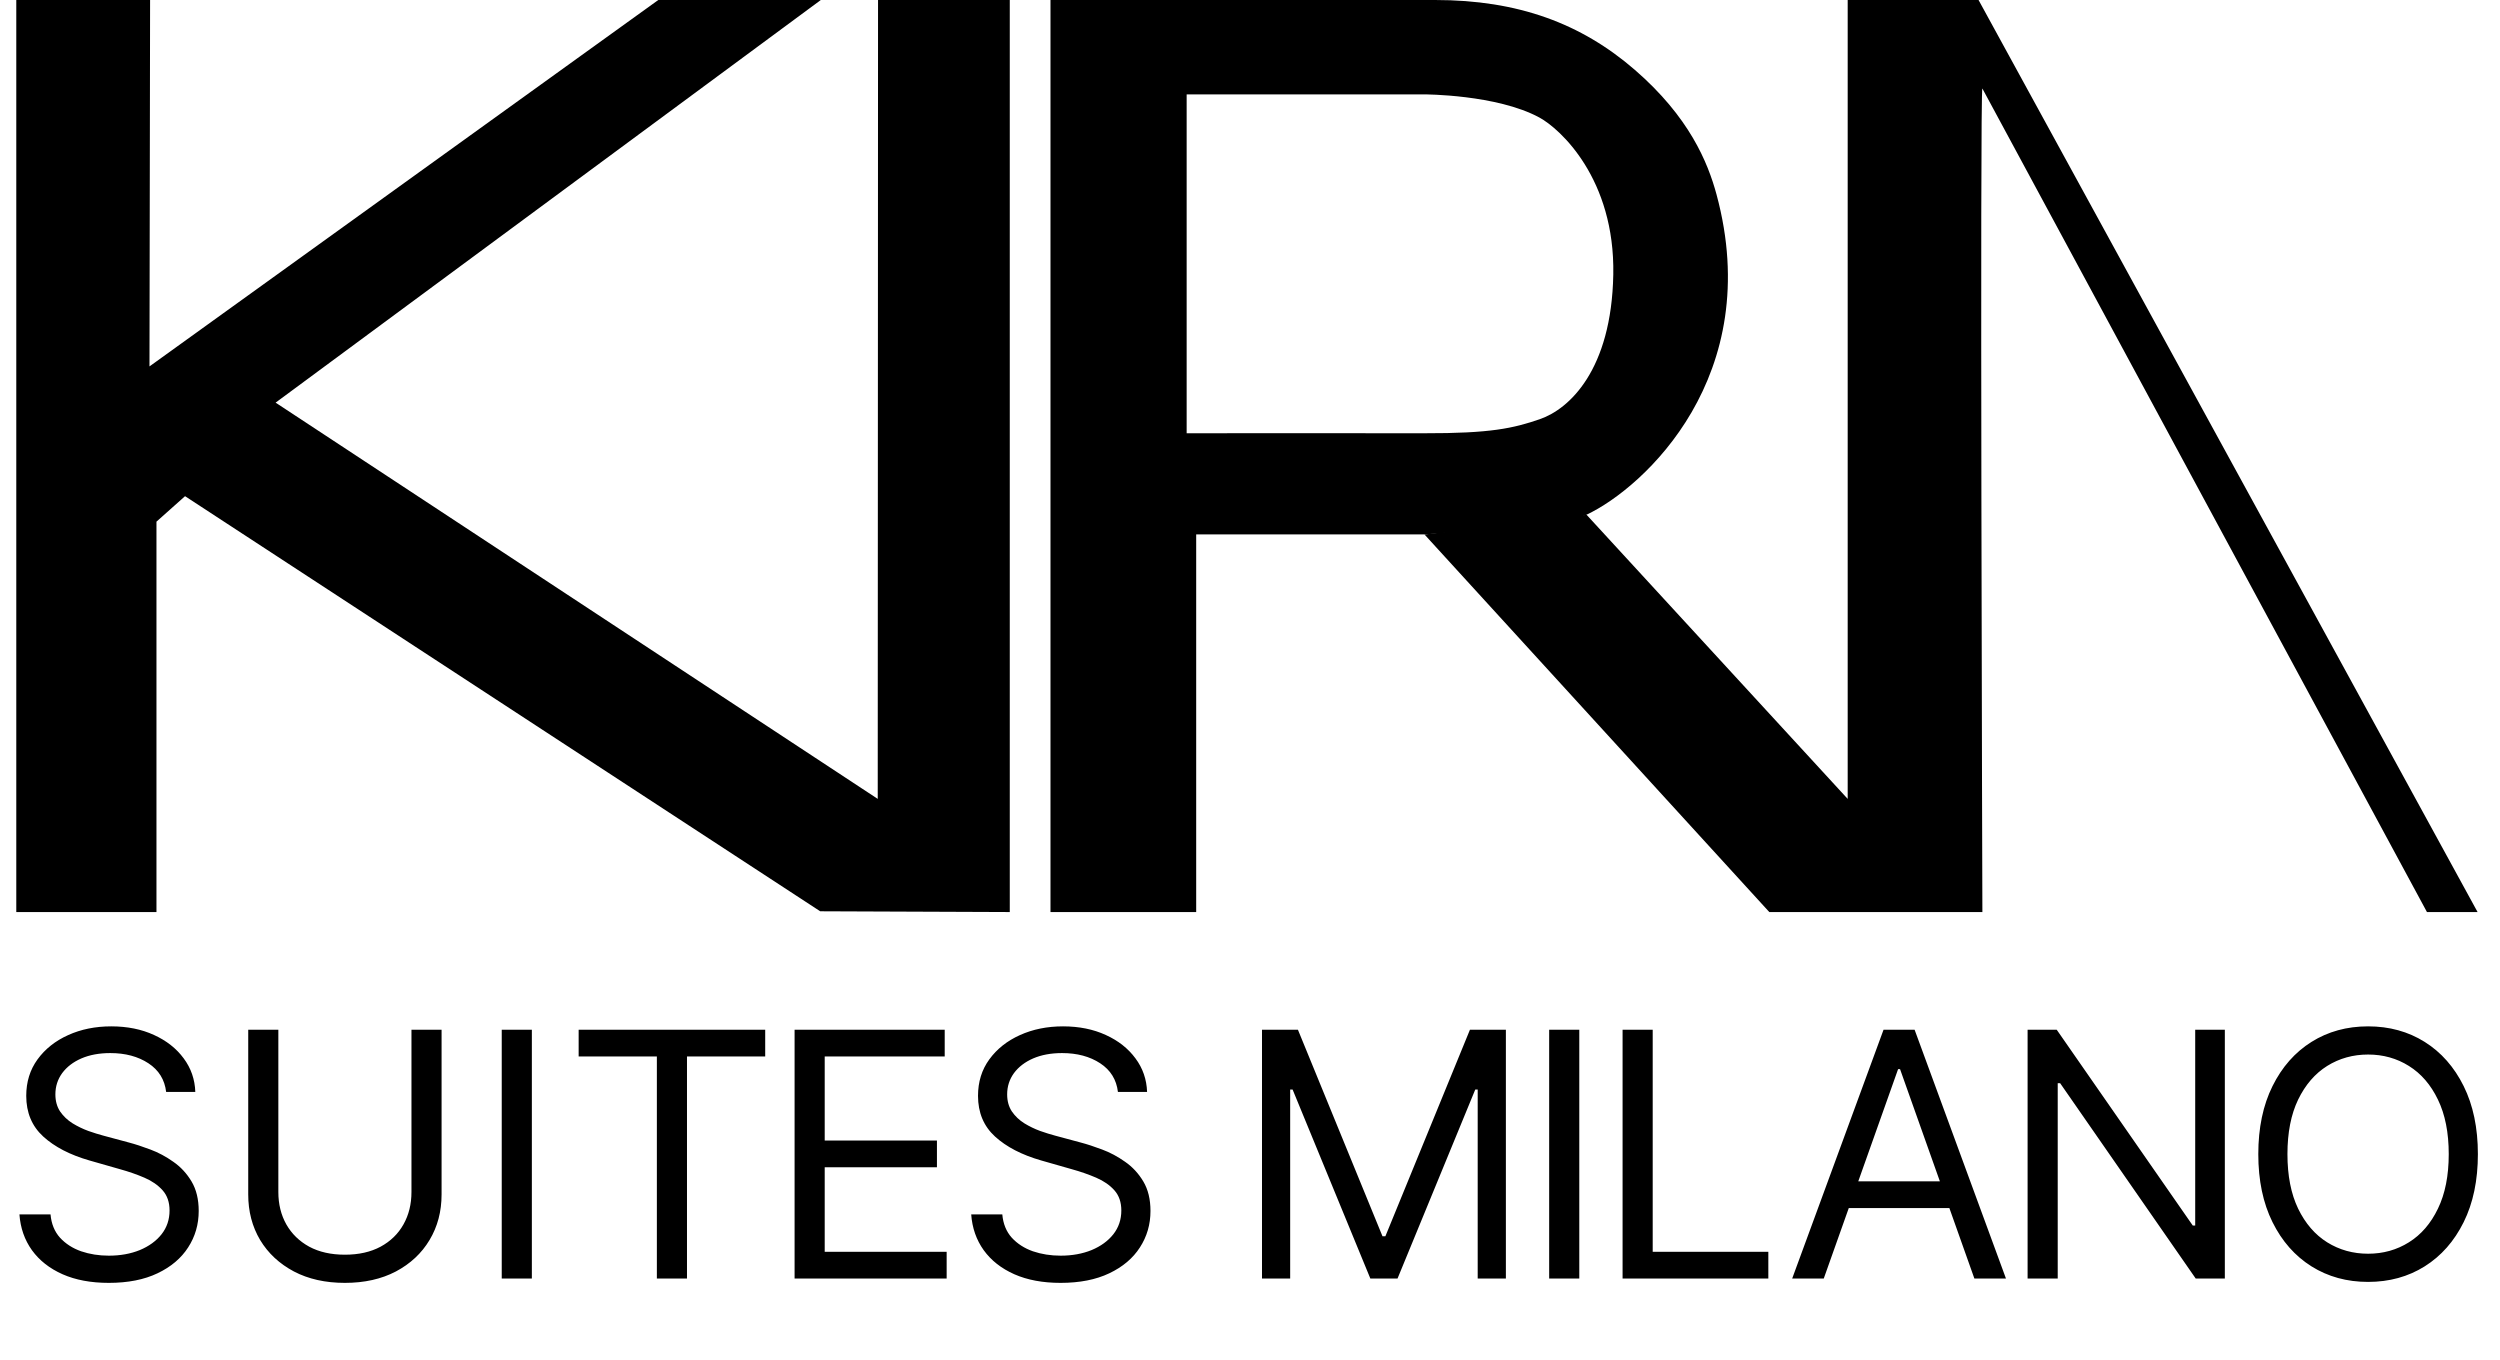
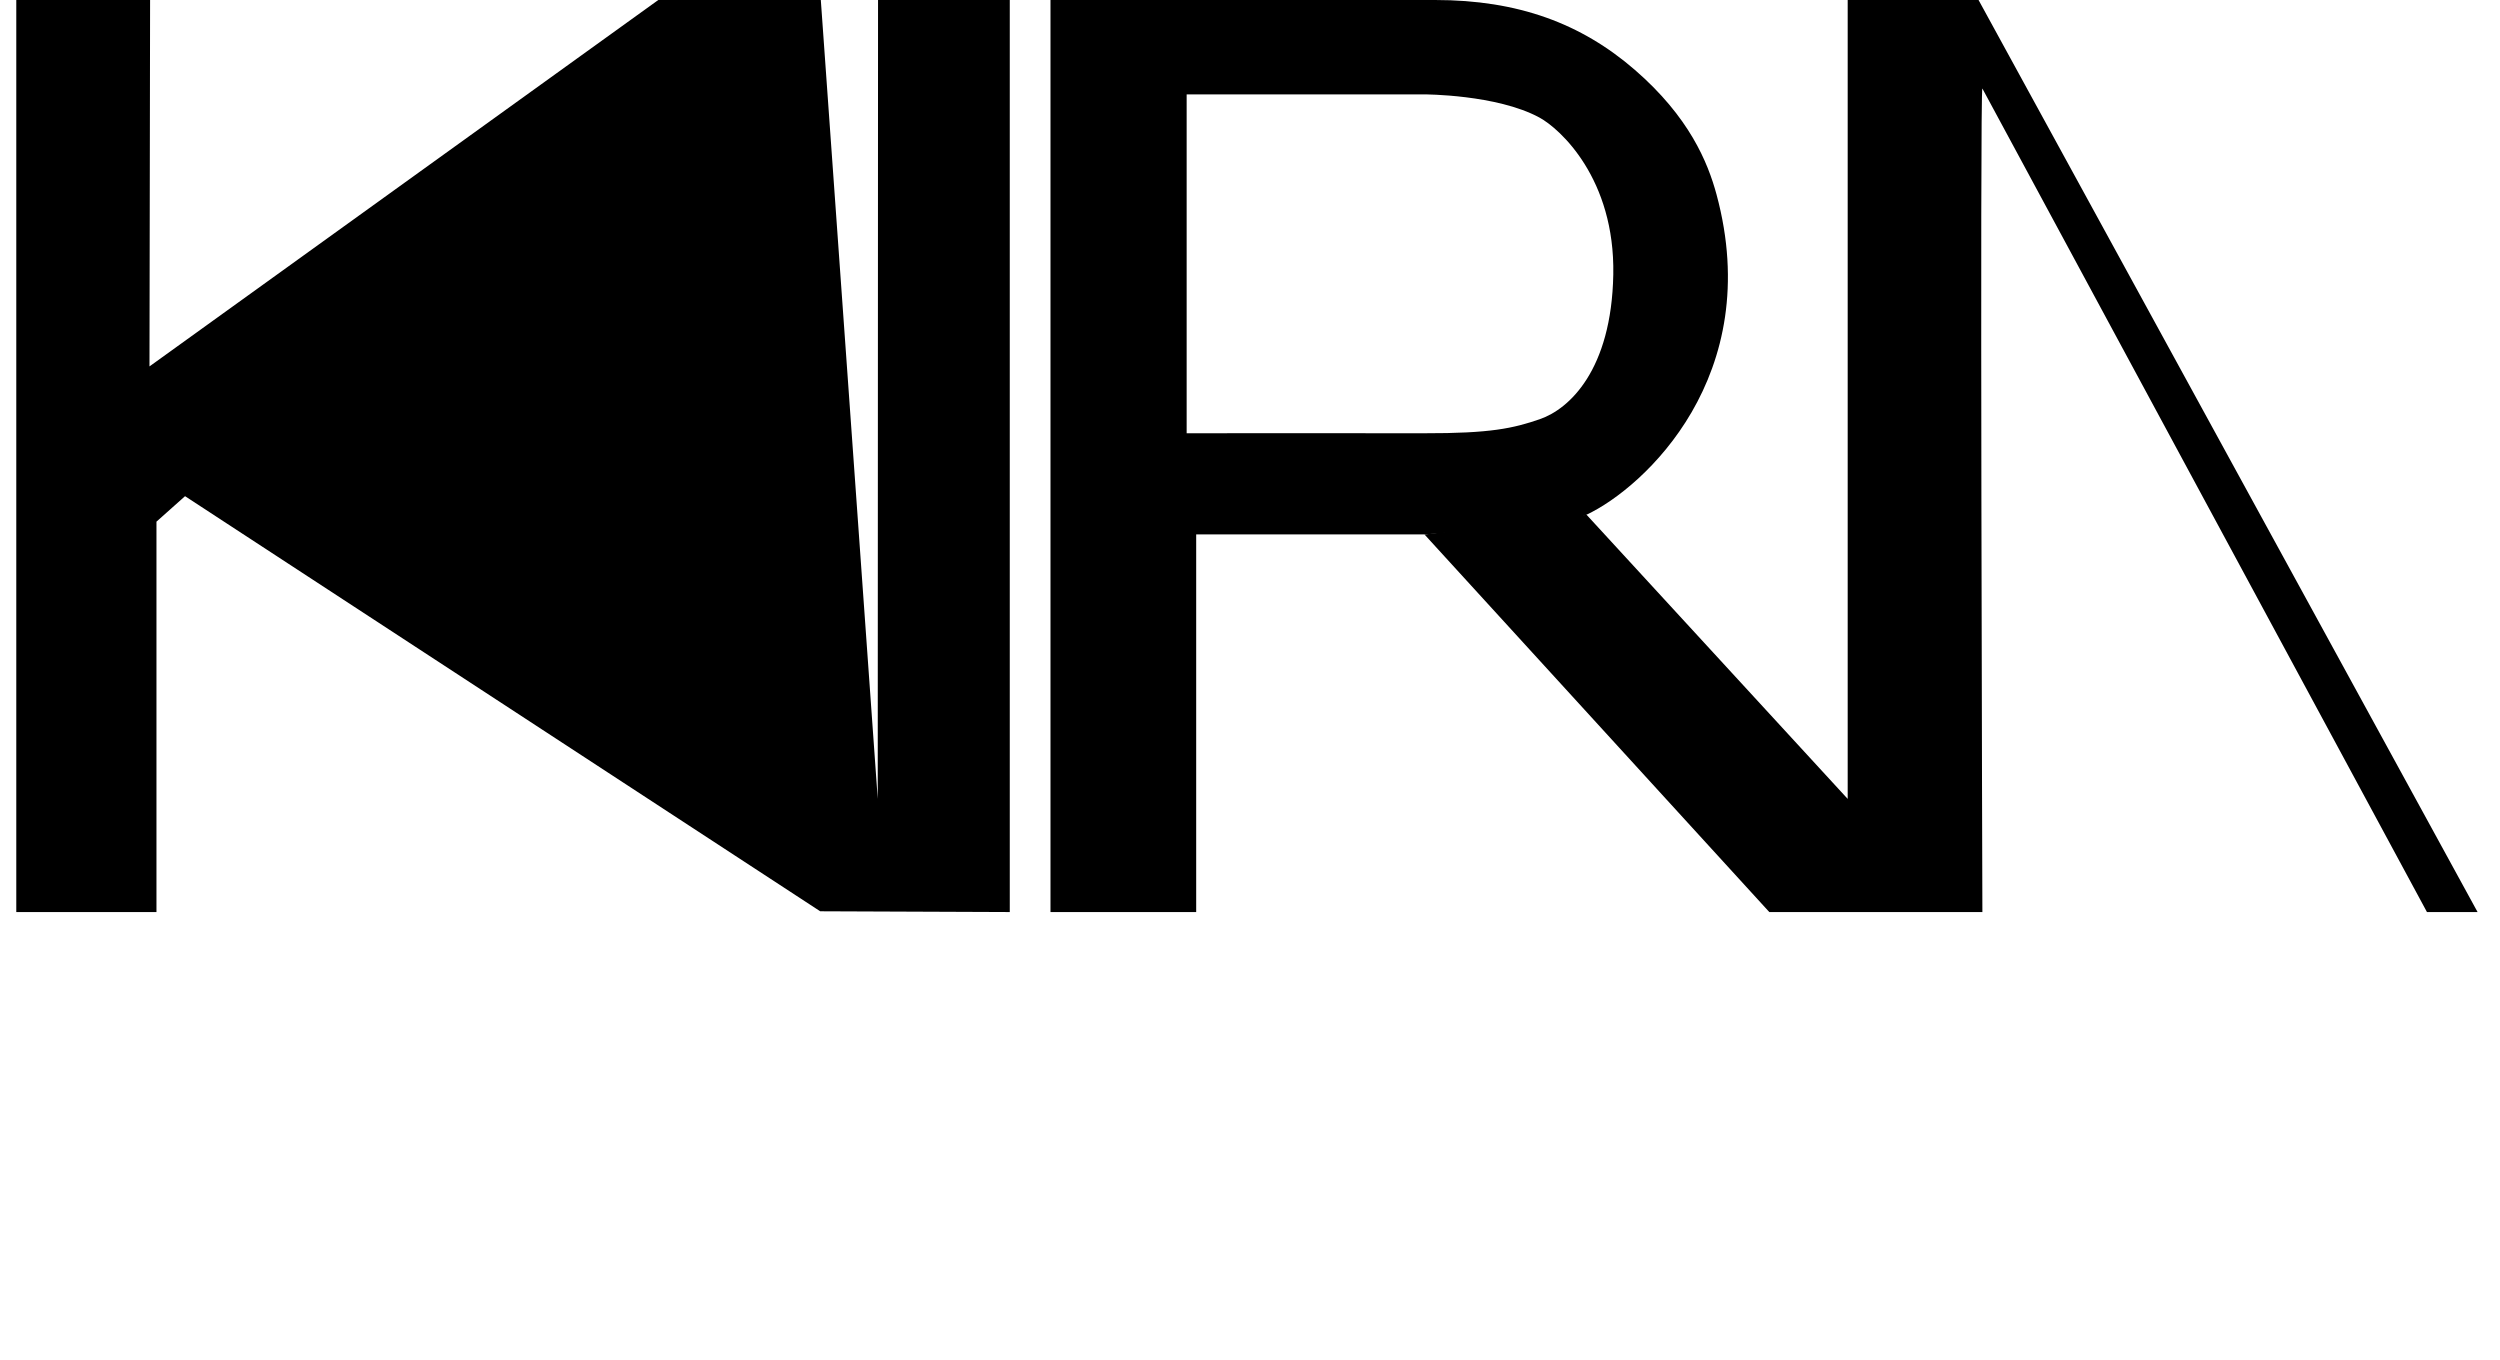
<svg xmlns="http://www.w3.org/2000/svg" width="307" height="167" viewBox="0 0 307 167" fill="none">
-   <path d="M20.403 134.091C20.224 132.58 19.499 131.406 18.226 130.571C16.953 129.736 15.392 129.318 13.543 129.318C12.19 129.318 11.007 129.537 9.993 129.974C8.989 130.412 8.203 131.013 7.636 131.779C7.08 132.545 6.801 133.415 6.801 134.389C6.801 135.205 6.995 135.906 7.383 136.492C7.781 137.069 8.288 137.551 8.904 137.939C9.521 138.317 10.167 138.63 10.843 138.879C11.519 139.117 12.141 139.311 12.707 139.46L15.81 140.295C16.605 140.504 17.49 140.793 18.465 141.161C19.449 141.528 20.389 142.031 21.283 142.667C22.188 143.293 22.934 144.099 23.521 145.083C24.107 146.067 24.401 147.276 24.401 148.707C24.401 150.358 23.968 151.849 23.103 153.182C22.248 154.514 20.995 155.573 19.345 156.359C17.704 157.144 15.71 157.537 13.364 157.537C11.176 157.537 9.282 157.184 7.681 156.478C6.09 155.772 4.837 154.788 3.923 153.525C3.018 152.262 2.506 150.795 2.386 149.125H6.205C6.304 150.278 6.692 151.233 7.368 151.989C8.054 152.734 8.919 153.291 9.963 153.659C11.017 154.017 12.151 154.196 13.364 154.196C14.776 154.196 16.043 153.967 17.167 153.51C18.291 153.043 19.18 152.396 19.837 151.571C20.493 150.736 20.821 149.761 20.821 148.648C20.821 147.634 20.538 146.808 19.971 146.172C19.404 145.536 18.658 145.018 17.734 144.621C16.809 144.223 15.81 143.875 14.736 143.577L10.977 142.503C8.591 141.817 6.702 140.837 5.31 139.565C3.918 138.292 3.222 136.626 3.222 134.568C3.222 132.858 3.684 131.366 4.609 130.094C5.543 128.811 6.796 127.817 8.367 127.111C9.948 126.395 11.713 126.037 13.662 126.037C15.631 126.037 17.381 126.39 18.912 127.096C20.443 127.792 21.656 128.746 22.551 129.96C23.456 131.173 23.933 132.55 23.983 134.091H20.403ZM50.528 126.455H54.226V146.679C54.226 148.767 53.734 150.631 52.75 152.272C51.775 153.903 50.398 155.19 48.618 156.135C46.839 157.07 44.751 157.537 42.354 157.537C39.958 157.537 37.87 157.07 36.09 156.135C34.31 155.19 32.928 153.903 31.944 152.272C30.969 150.631 30.482 148.767 30.482 146.679V126.455H34.181V146.381C34.181 147.872 34.509 149.2 35.165 150.363C35.822 151.516 36.756 152.426 37.969 153.092C39.192 153.749 40.654 154.077 42.354 154.077C44.054 154.077 45.516 153.749 46.739 153.092C47.962 152.426 48.897 151.516 49.543 150.363C50.199 149.2 50.528 147.872 50.528 146.381V126.455ZM65.312 126.455V157H61.613V126.455H65.312ZM71.058 129.736V126.455H93.967V129.736H84.362V157H80.663V129.736H71.058ZM97.575 157V126.455H116.01V129.736H101.274V140.057H115.056V143.338H101.274V153.719H116.249V157H97.575ZM137.282 134.091C137.103 132.58 136.377 131.406 135.104 130.571C133.831 129.736 132.27 129.318 130.421 129.318C129.068 129.318 127.885 129.537 126.871 129.974C125.867 130.412 125.081 131.013 124.514 131.779C123.958 132.545 123.679 133.415 123.679 134.389C123.679 135.205 123.873 135.906 124.261 136.492C124.659 137.069 125.166 137.551 125.782 137.939C126.399 138.317 127.045 138.63 127.721 138.879C128.397 139.117 129.019 139.311 129.586 139.46L132.688 140.295C133.483 140.504 134.368 140.793 135.343 141.161C136.327 141.528 137.267 142.031 138.162 142.667C139.066 143.293 139.812 144.099 140.399 145.083C140.985 146.067 141.279 147.276 141.279 148.707C141.279 150.358 140.846 151.849 139.981 153.182C139.126 154.514 137.873 155.573 136.223 156.359C134.582 157.144 132.588 157.537 130.242 157.537C128.054 157.537 126.16 157.184 124.559 156.478C122.968 155.772 121.715 154.788 120.801 153.525C119.896 152.262 119.384 150.795 119.264 149.125H123.083C123.182 150.278 123.57 151.233 124.246 151.989C124.932 152.734 125.797 153.291 126.841 153.659C127.895 154.017 129.029 154.196 130.242 154.196C131.654 154.196 132.921 153.967 134.045 153.51C135.169 153.043 136.059 152.396 136.715 151.571C137.371 150.736 137.699 149.761 137.699 148.648C137.699 147.634 137.416 146.808 136.849 146.172C136.282 145.536 135.537 145.018 134.612 144.621C133.687 144.223 132.688 143.875 131.614 143.577L127.855 142.503C125.469 141.817 123.58 140.837 122.188 139.565C120.796 138.292 120.1 136.626 120.1 134.568C120.1 132.858 120.562 131.366 121.487 130.094C122.421 128.811 123.674 127.817 125.245 127.111C126.826 126.395 128.591 126.037 130.54 126.037C132.509 126.037 134.259 126.39 135.79 127.096C137.321 127.792 138.534 128.746 139.429 129.96C140.334 131.173 140.811 132.55 140.861 134.091H137.282ZM154.973 126.455H159.387L169.768 151.81H170.126L180.507 126.455H184.922V157H181.461V133.793H181.163L171.618 157H168.277L158.731 133.793H158.433V157H154.973V126.455ZM193.937 126.455V157H190.238V126.455H193.937ZM199.253 157V126.455H202.952V153.719H217.151V157H199.253ZM223.959 157H220.081L231.297 126.455H235.115L246.331 157H242.453L233.325 131.287H233.087L223.959 157ZM225.391 145.068H241.021V148.349H225.391V145.068ZM273.21 126.455V157H269.631L252.986 133.017H252.688V157H248.989V126.455H252.568L269.273 150.497H269.571V126.455H273.21ZM304.284 141.727C304.284 144.949 303.703 147.733 302.539 150.08C301.376 152.426 299.78 154.236 297.752 155.509C295.723 156.781 293.407 157.418 290.802 157.418C288.196 157.418 285.88 156.781 283.851 155.509C281.823 154.236 280.227 152.426 279.064 150.08C277.9 147.733 277.319 144.949 277.319 141.727C277.319 138.506 277.9 135.722 279.064 133.375C280.227 131.028 281.823 129.219 283.851 127.946C285.88 126.673 288.196 126.037 290.802 126.037C293.407 126.037 295.723 126.673 297.752 127.946C299.78 129.219 301.376 131.028 302.539 133.375C303.703 135.722 304.284 138.506 304.284 141.727ZM300.705 141.727C300.705 139.082 300.262 136.85 299.378 135.031C298.503 133.211 297.314 131.834 295.813 130.899C294.321 129.964 292.651 129.497 290.802 129.497C288.952 129.497 287.277 129.964 285.775 130.899C284.284 131.834 283.096 133.211 282.211 135.031C281.336 136.85 280.898 139.082 280.898 141.727C280.898 144.372 281.336 146.604 282.211 148.424C283.096 150.244 284.284 151.621 285.775 152.555C287.277 153.49 288.952 153.957 290.802 153.957C292.651 153.957 294.321 153.49 295.813 152.555C297.314 151.621 298.503 150.244 299.378 148.424C300.262 146.604 300.705 144.372 300.705 141.727Z" fill="black" />
  <path d="M174.92 65.626L217.27 112H243.437C243.437 112 243.116 10.25 243.437 10.873C243.758 11.497 298.03 112 298.03 112H304.246L242.965 0H226.896V98.104L194.834 63.217L174.92 65.636V65.626Z" fill="black" />
  <path d="M200.767 8.587C194.182 2.881 186.426 0 176.224 0C175.931 0 171.104 0 168.27 0H129V112H146.892V65.626H174.911C174.911 65.626 192.208 64.436 194.825 63.208C201.947 59.854 216.798 46.1 210.789 23.881C209.713 19.914 207.436 14.368 200.757 8.578L200.767 8.587ZM189.119 51.466C185.822 52.599 183.054 53.223 174.911 53.204C167.713 53.185 145.721 53.204 145.721 53.204V11.591H174.911C174.911 11.591 183.781 11.591 189.024 14.425C191.594 15.814 198.329 21.964 198.112 33.715C197.895 45.467 192.68 50.237 189.109 51.466H189.119Z" fill="black" />
-   <path d="M2 112V0H18.431L18.356 44.995L80.837 0H100.796L33.844 49.444L107.786 98.104L107.823 0H124V112L100.721 111.906L22.723 60.931L19.214 64.058V112H2Z" fill="black" />
+   <path d="M2 112V0H18.431L18.356 44.995L80.837 0H100.796L107.786 98.104L107.823 0H124V112L100.721 111.906L22.723 60.931L19.214 64.058V112H2Z" fill="black" />
</svg>